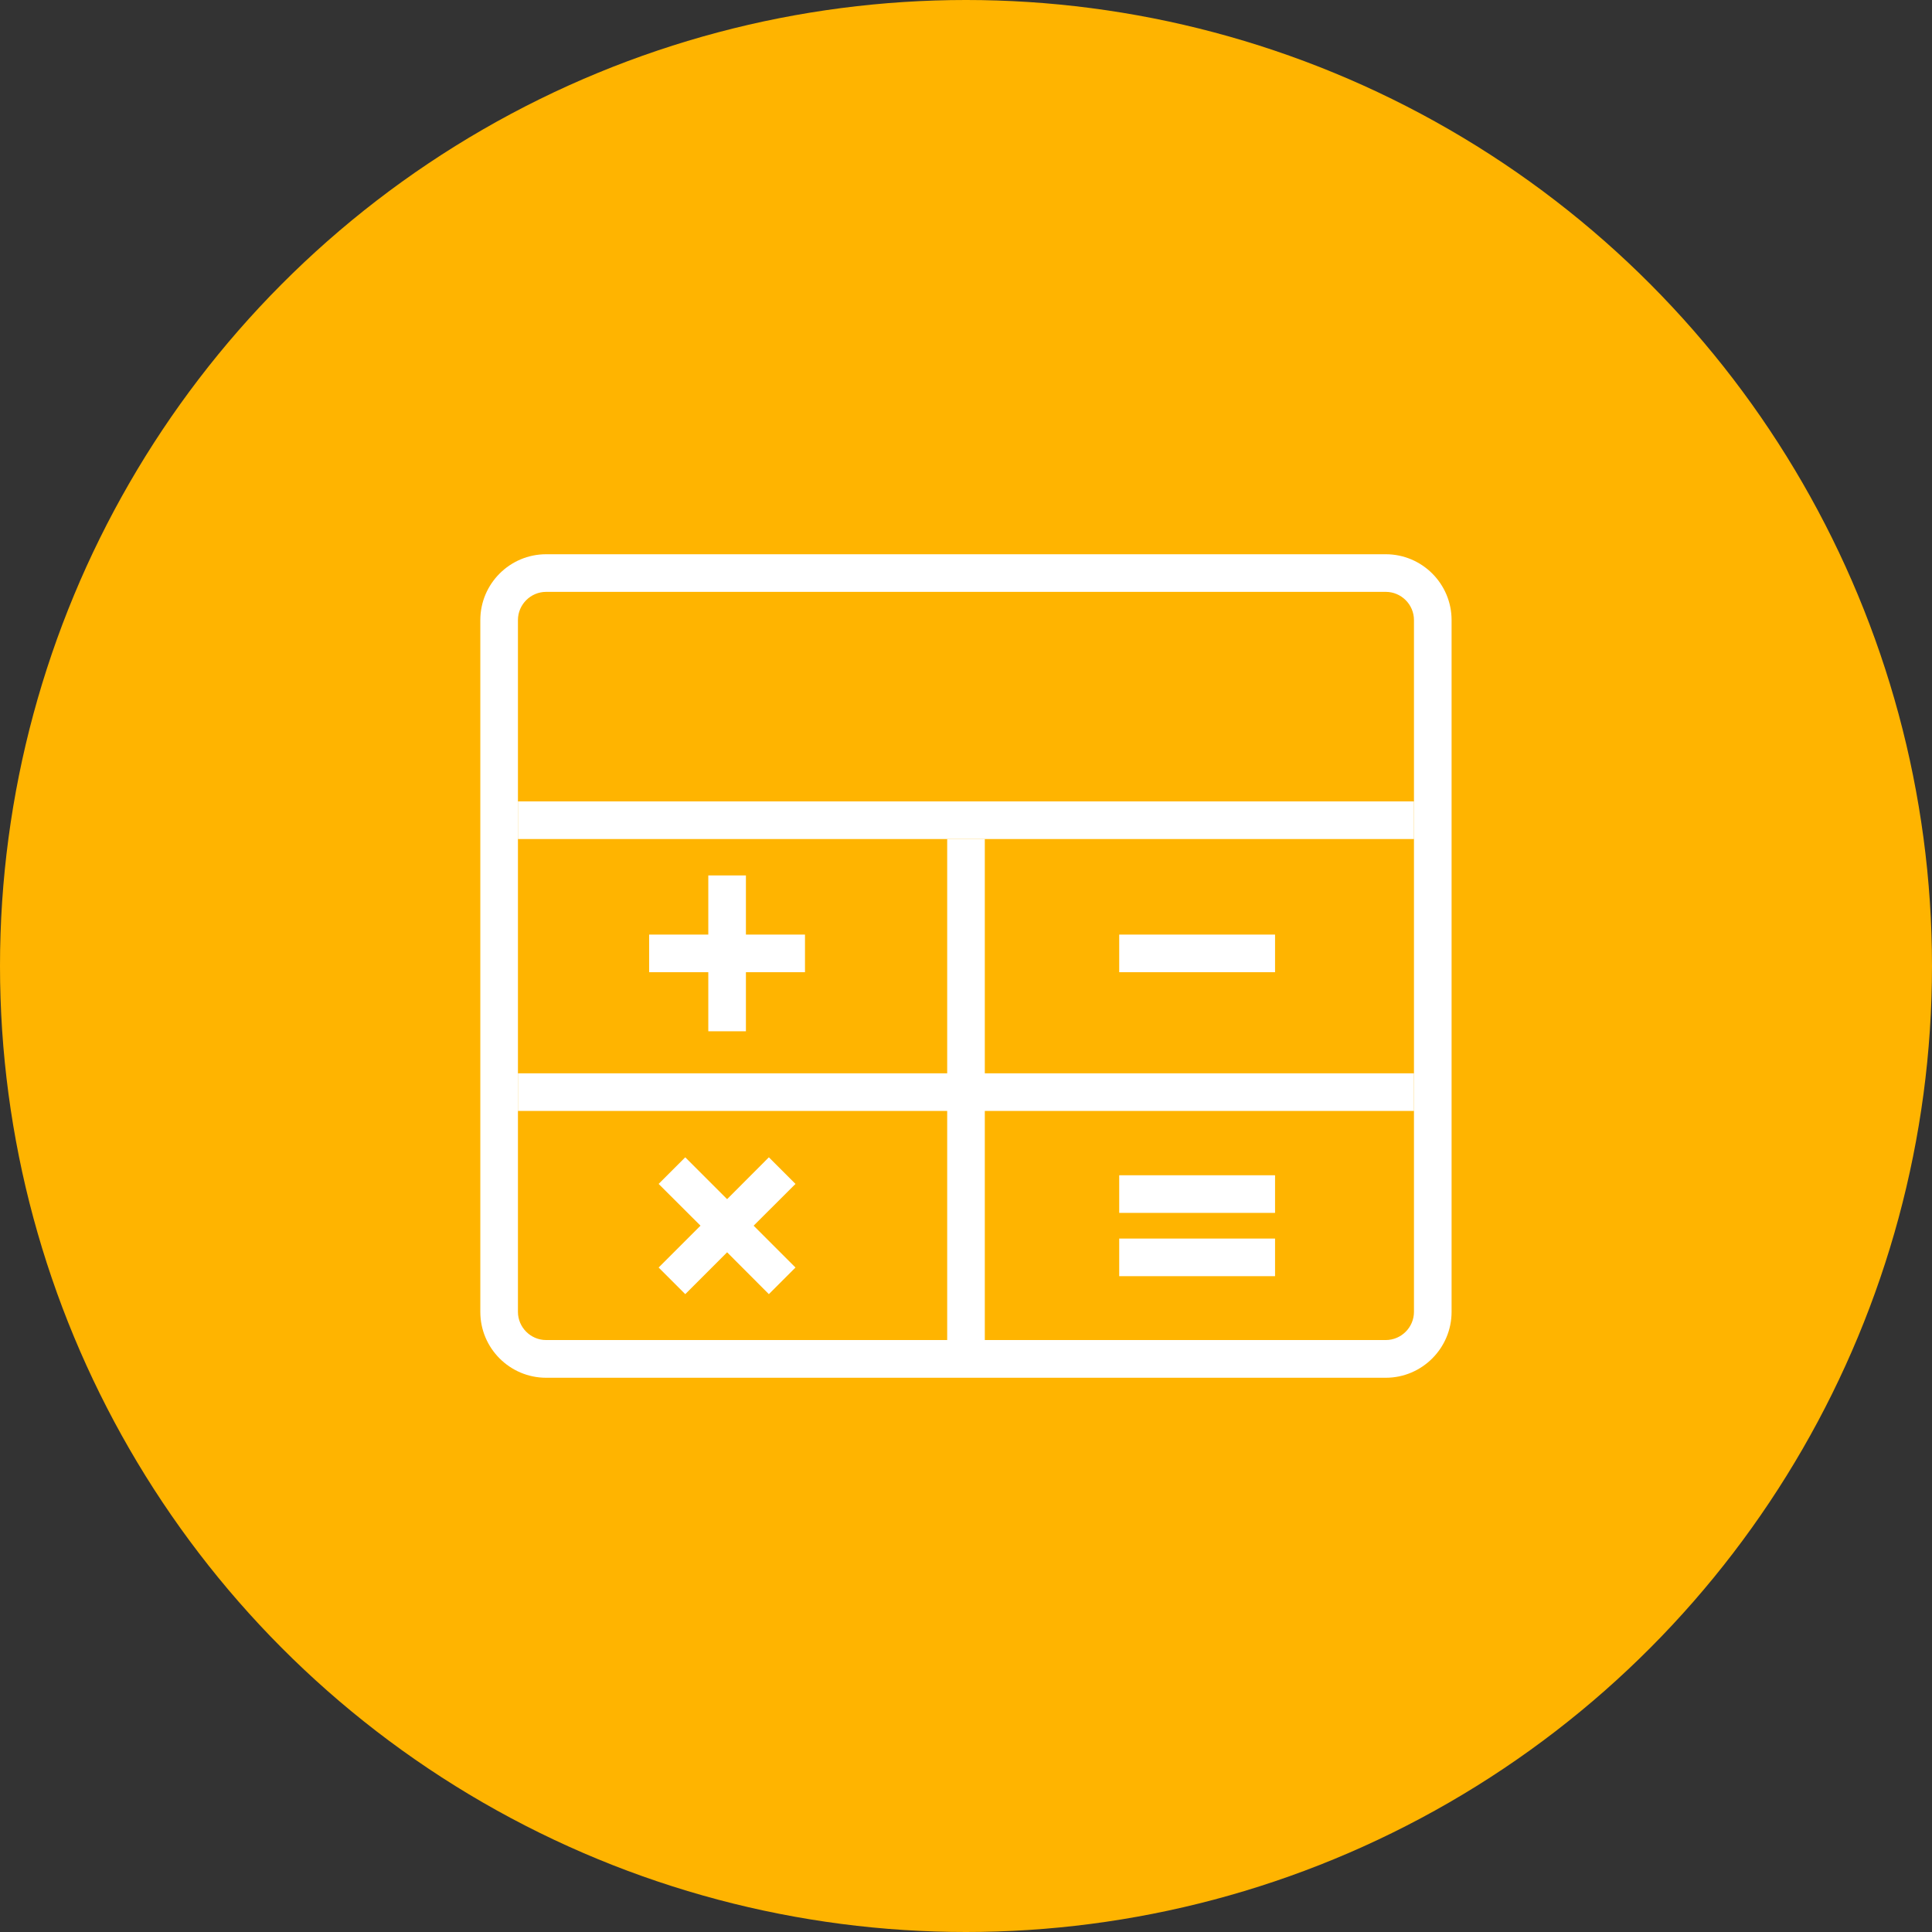
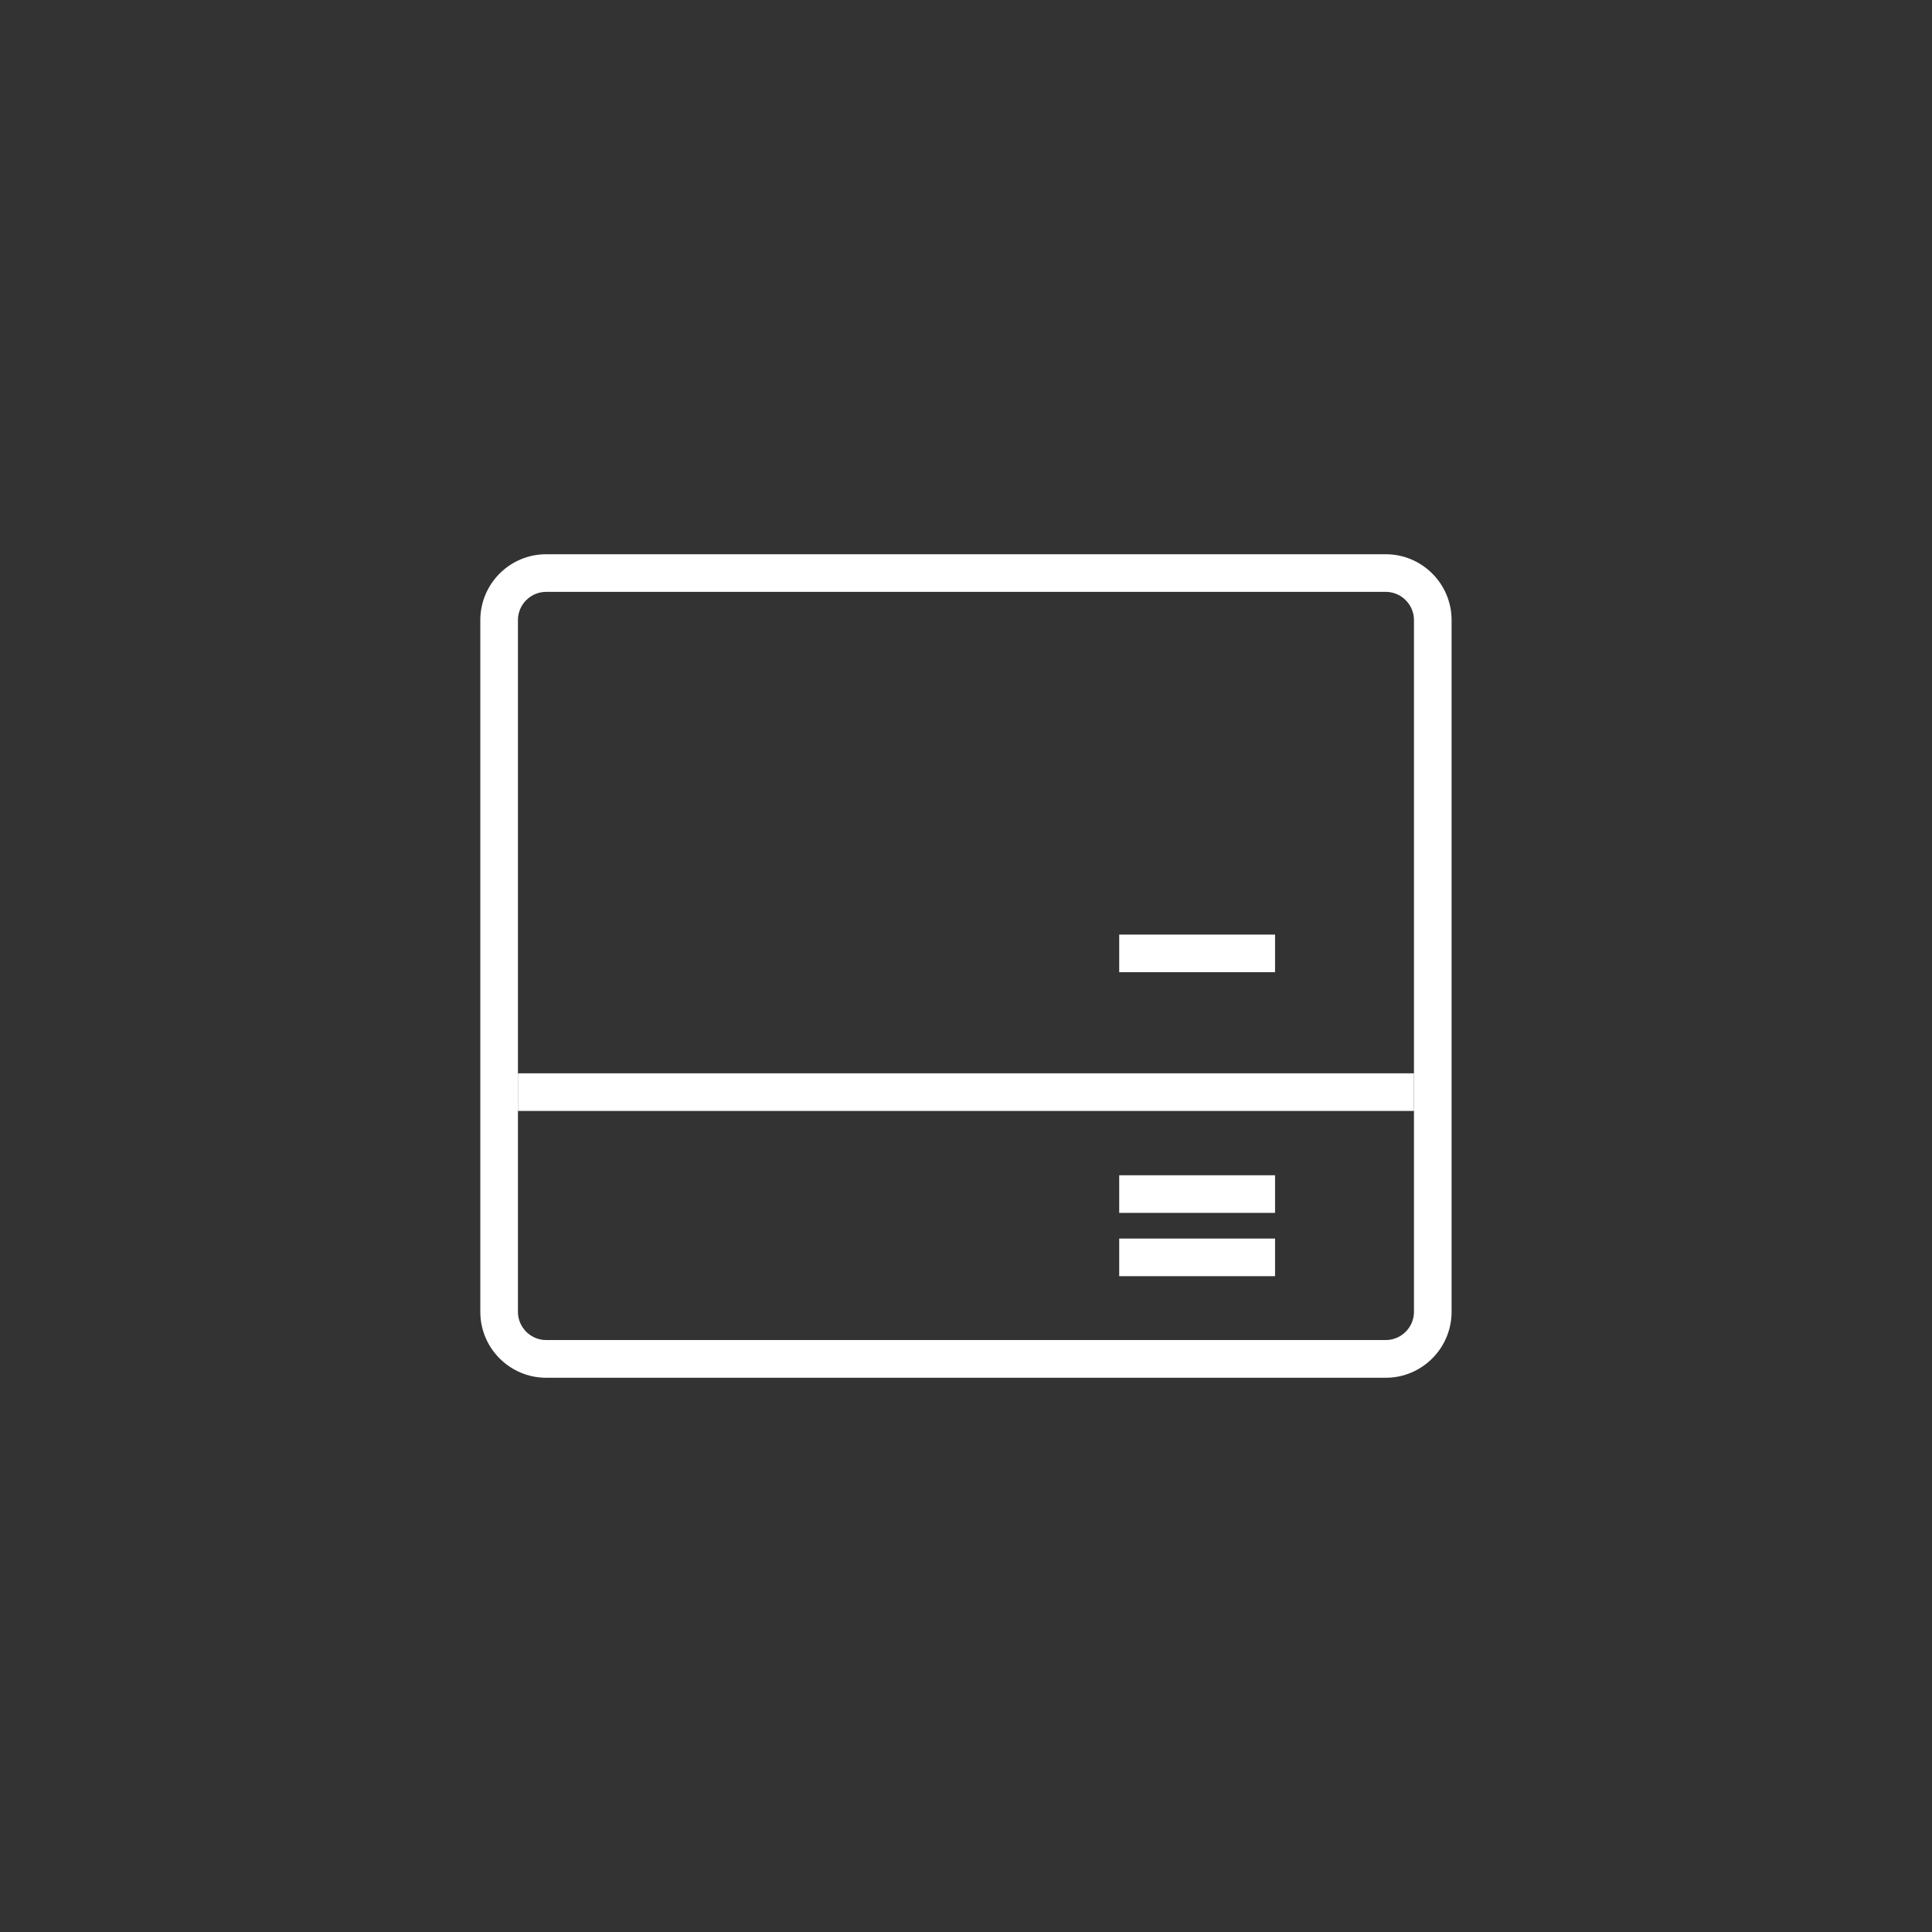
<svg xmlns="http://www.w3.org/2000/svg" version="1.1" id="Real_Estate_icons" x="0px" y="0px" viewBox="0 0 205.42 205.42" style="enable-background:new 0 0 205.42 205.42;" xml:space="preserve">
  <rect x="0" y="0" width="205.42" height="205.42" fill="#333333" stroke="none" />
  <style type="text/css">
	.st0{fill:#FFB400;}
	.st1{fill:#FFFFFF;}
</style>
  <g>
-     <circle class="st0" cx="102.71" cy="102.71" r="102.71" />
    <g>
      <path class="st1" d="M147.34,146.49H58.07c-3.86,0-7-3.14-7-7V65.93c0-3.86,3.14-7,7-7h89.27c3.86,0,7,3.14,7,7v73.55    C154.34,143.34,151.2,146.49,147.34,146.49z M58.07,62.93c-1.65,0-3,1.35-3,3v73.55c0,1.65,1.35,3,3,3h89.27c1.65,0,3-1.35,3-3    V65.93c0-1.65-1.35-3-3-3H58.07z" />
      <g>
-         <rect x="55.07" y="85.21" class="st1" width="95.27" height="4" />
-       </g>
+         </g>
      <g>
        <rect x="55.07" y="114.12" class="st1" width="95.27" height="4" />
      </g>
      <g>
        <rect x="119" y="99.37" class="st1" width="16.57" height="4" />
      </g>
      <g>
        <rect x="119" y="124.96" class="st1" width="16.57" height="4" />
      </g>
      <g>
        <rect x="119" y="131.69" class="st1" width="16.57" height="4" />
      </g>
-       <polygon class="st1" points="85.59,99.37 79.31,99.37 79.31,93.08 75.31,93.08 75.31,99.37 69.02,99.37 69.02,103.37     75.31,103.37 75.31,109.65 79.31,109.65 79.31,103.37 85.59,103.37   " />
-       <polygon class="st1" points="84.58,134.77 80.13,130.32 84.58,125.88 81.75,123.05 77.31,127.5 72.86,123.05 70.03,125.88     74.48,130.32 70.03,134.77 72.86,137.6 77.31,133.15 81.75,137.6   " />
      <g>
-         <rect x="100.71" y="89.21" class="st1" width="4" height="53.27" />
-       </g>
+         </g>
    </g>
  </g>
</svg>